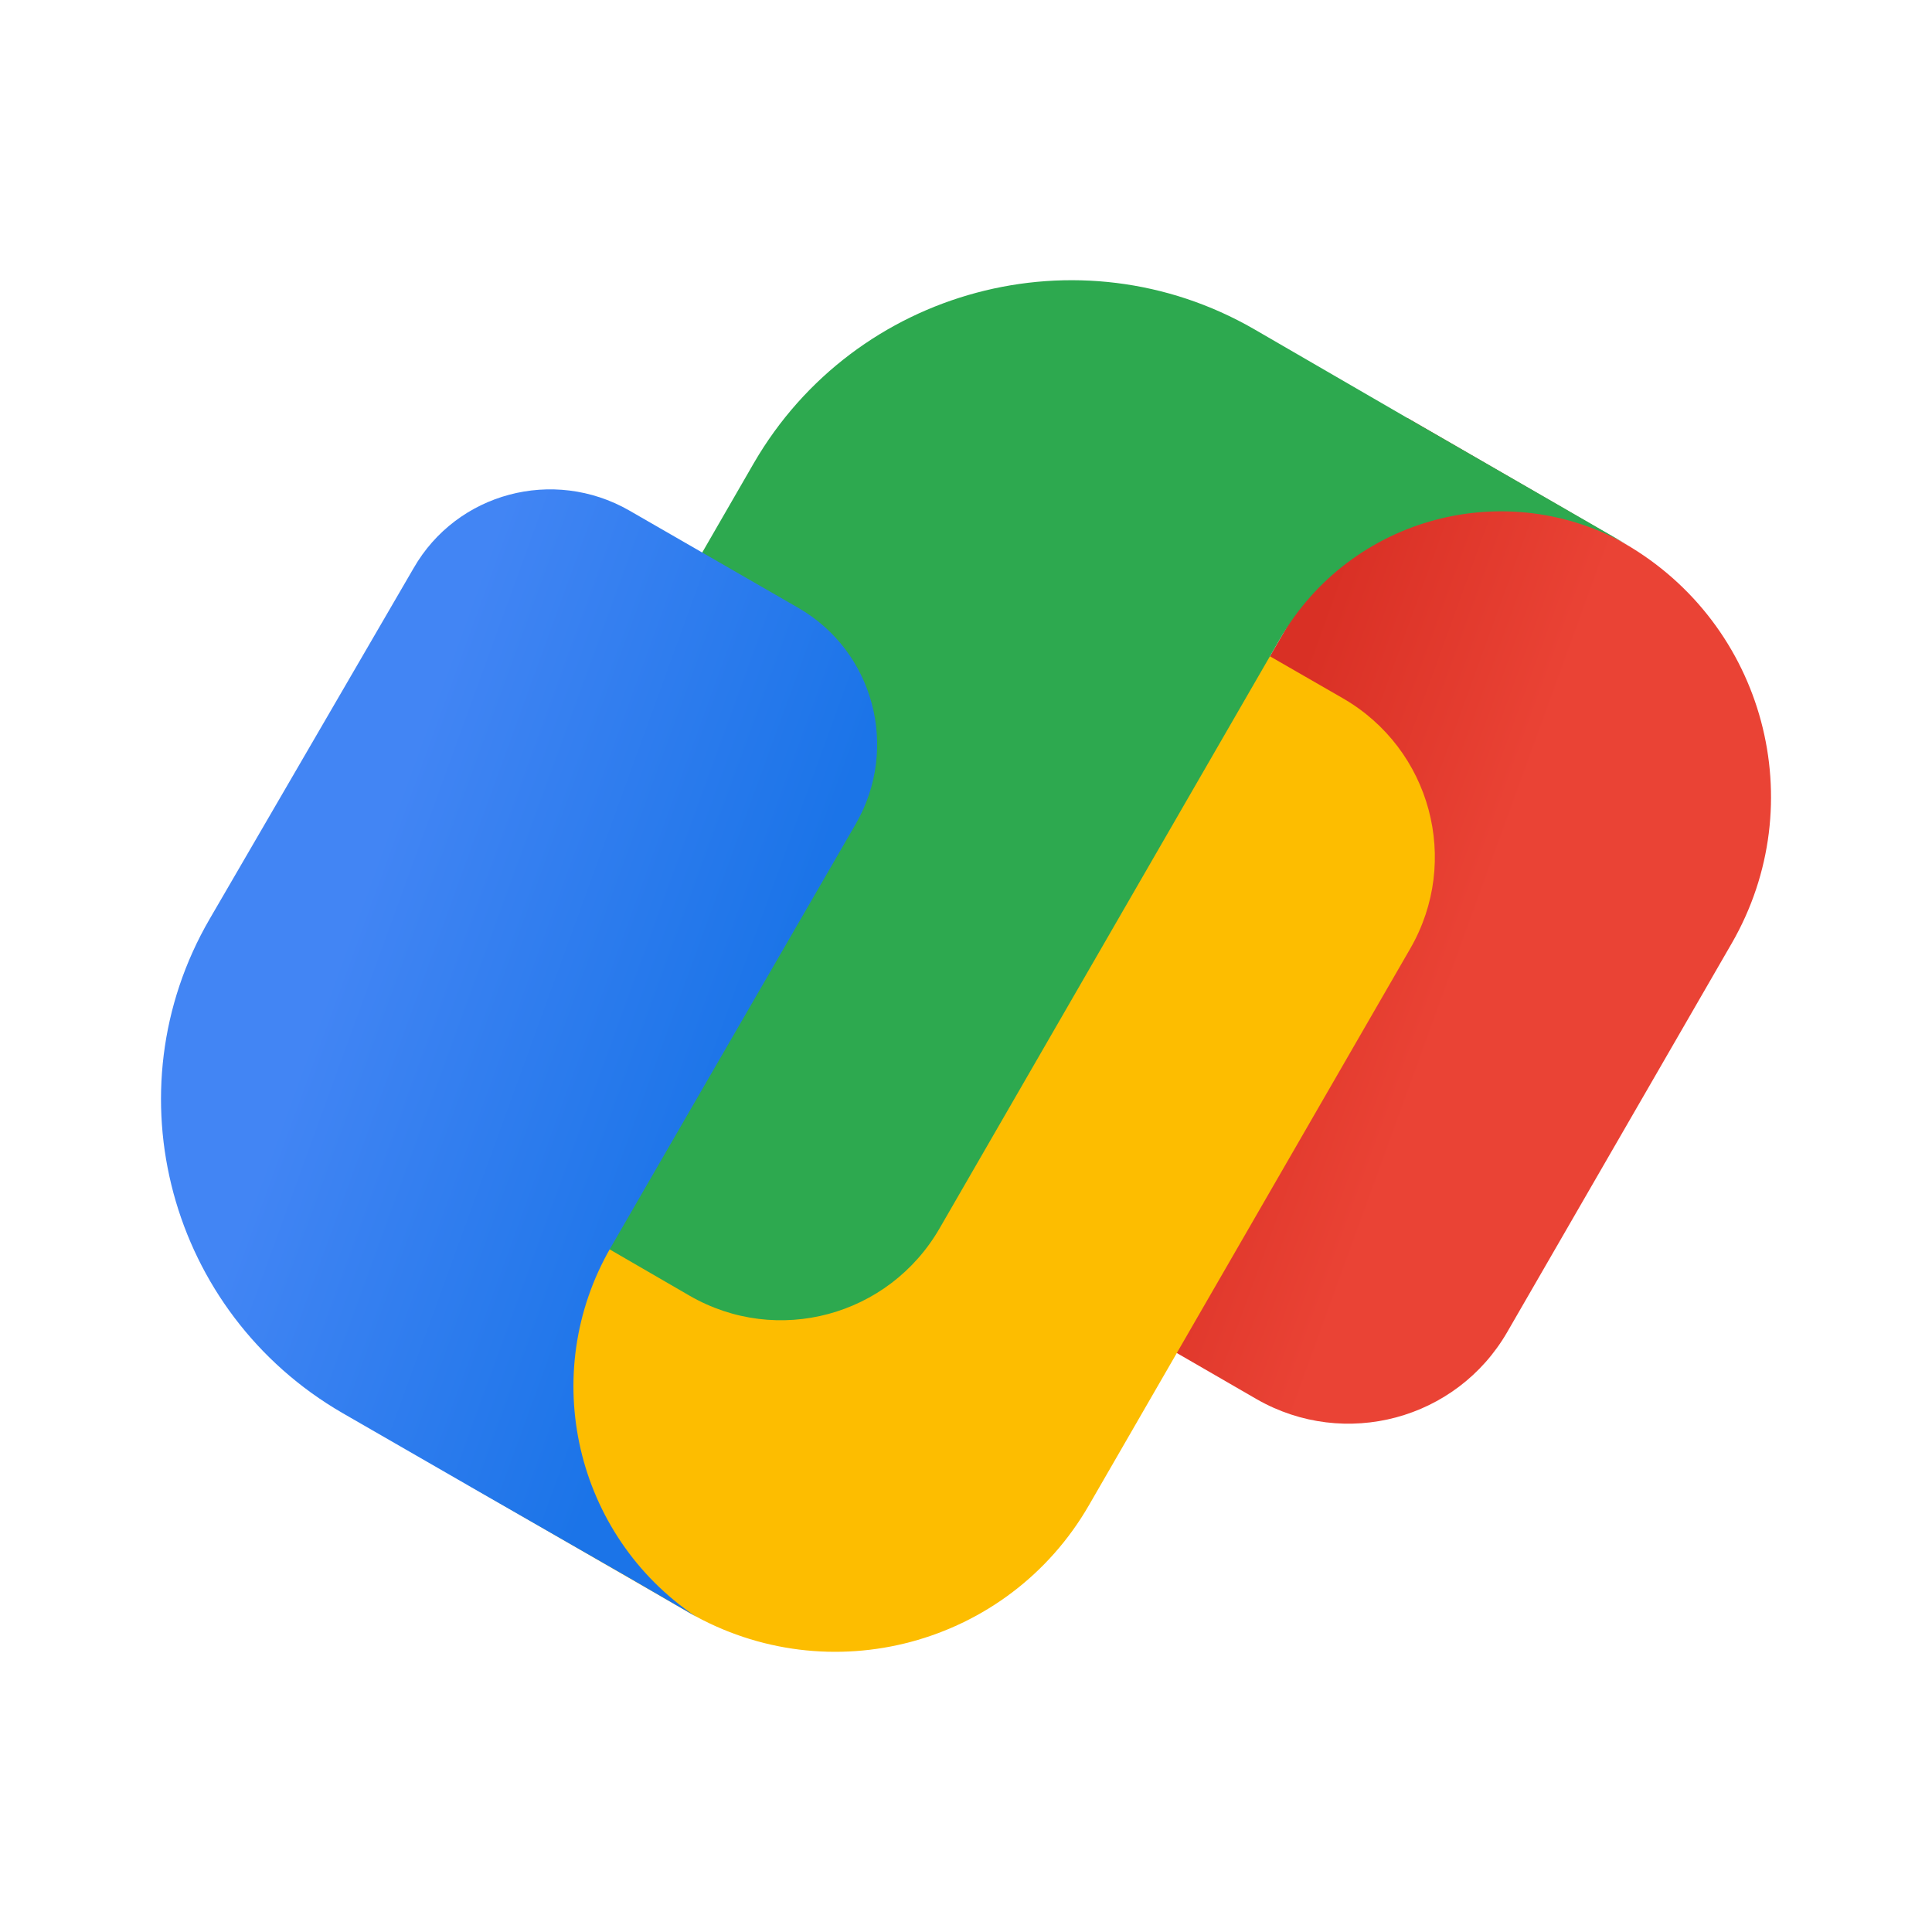
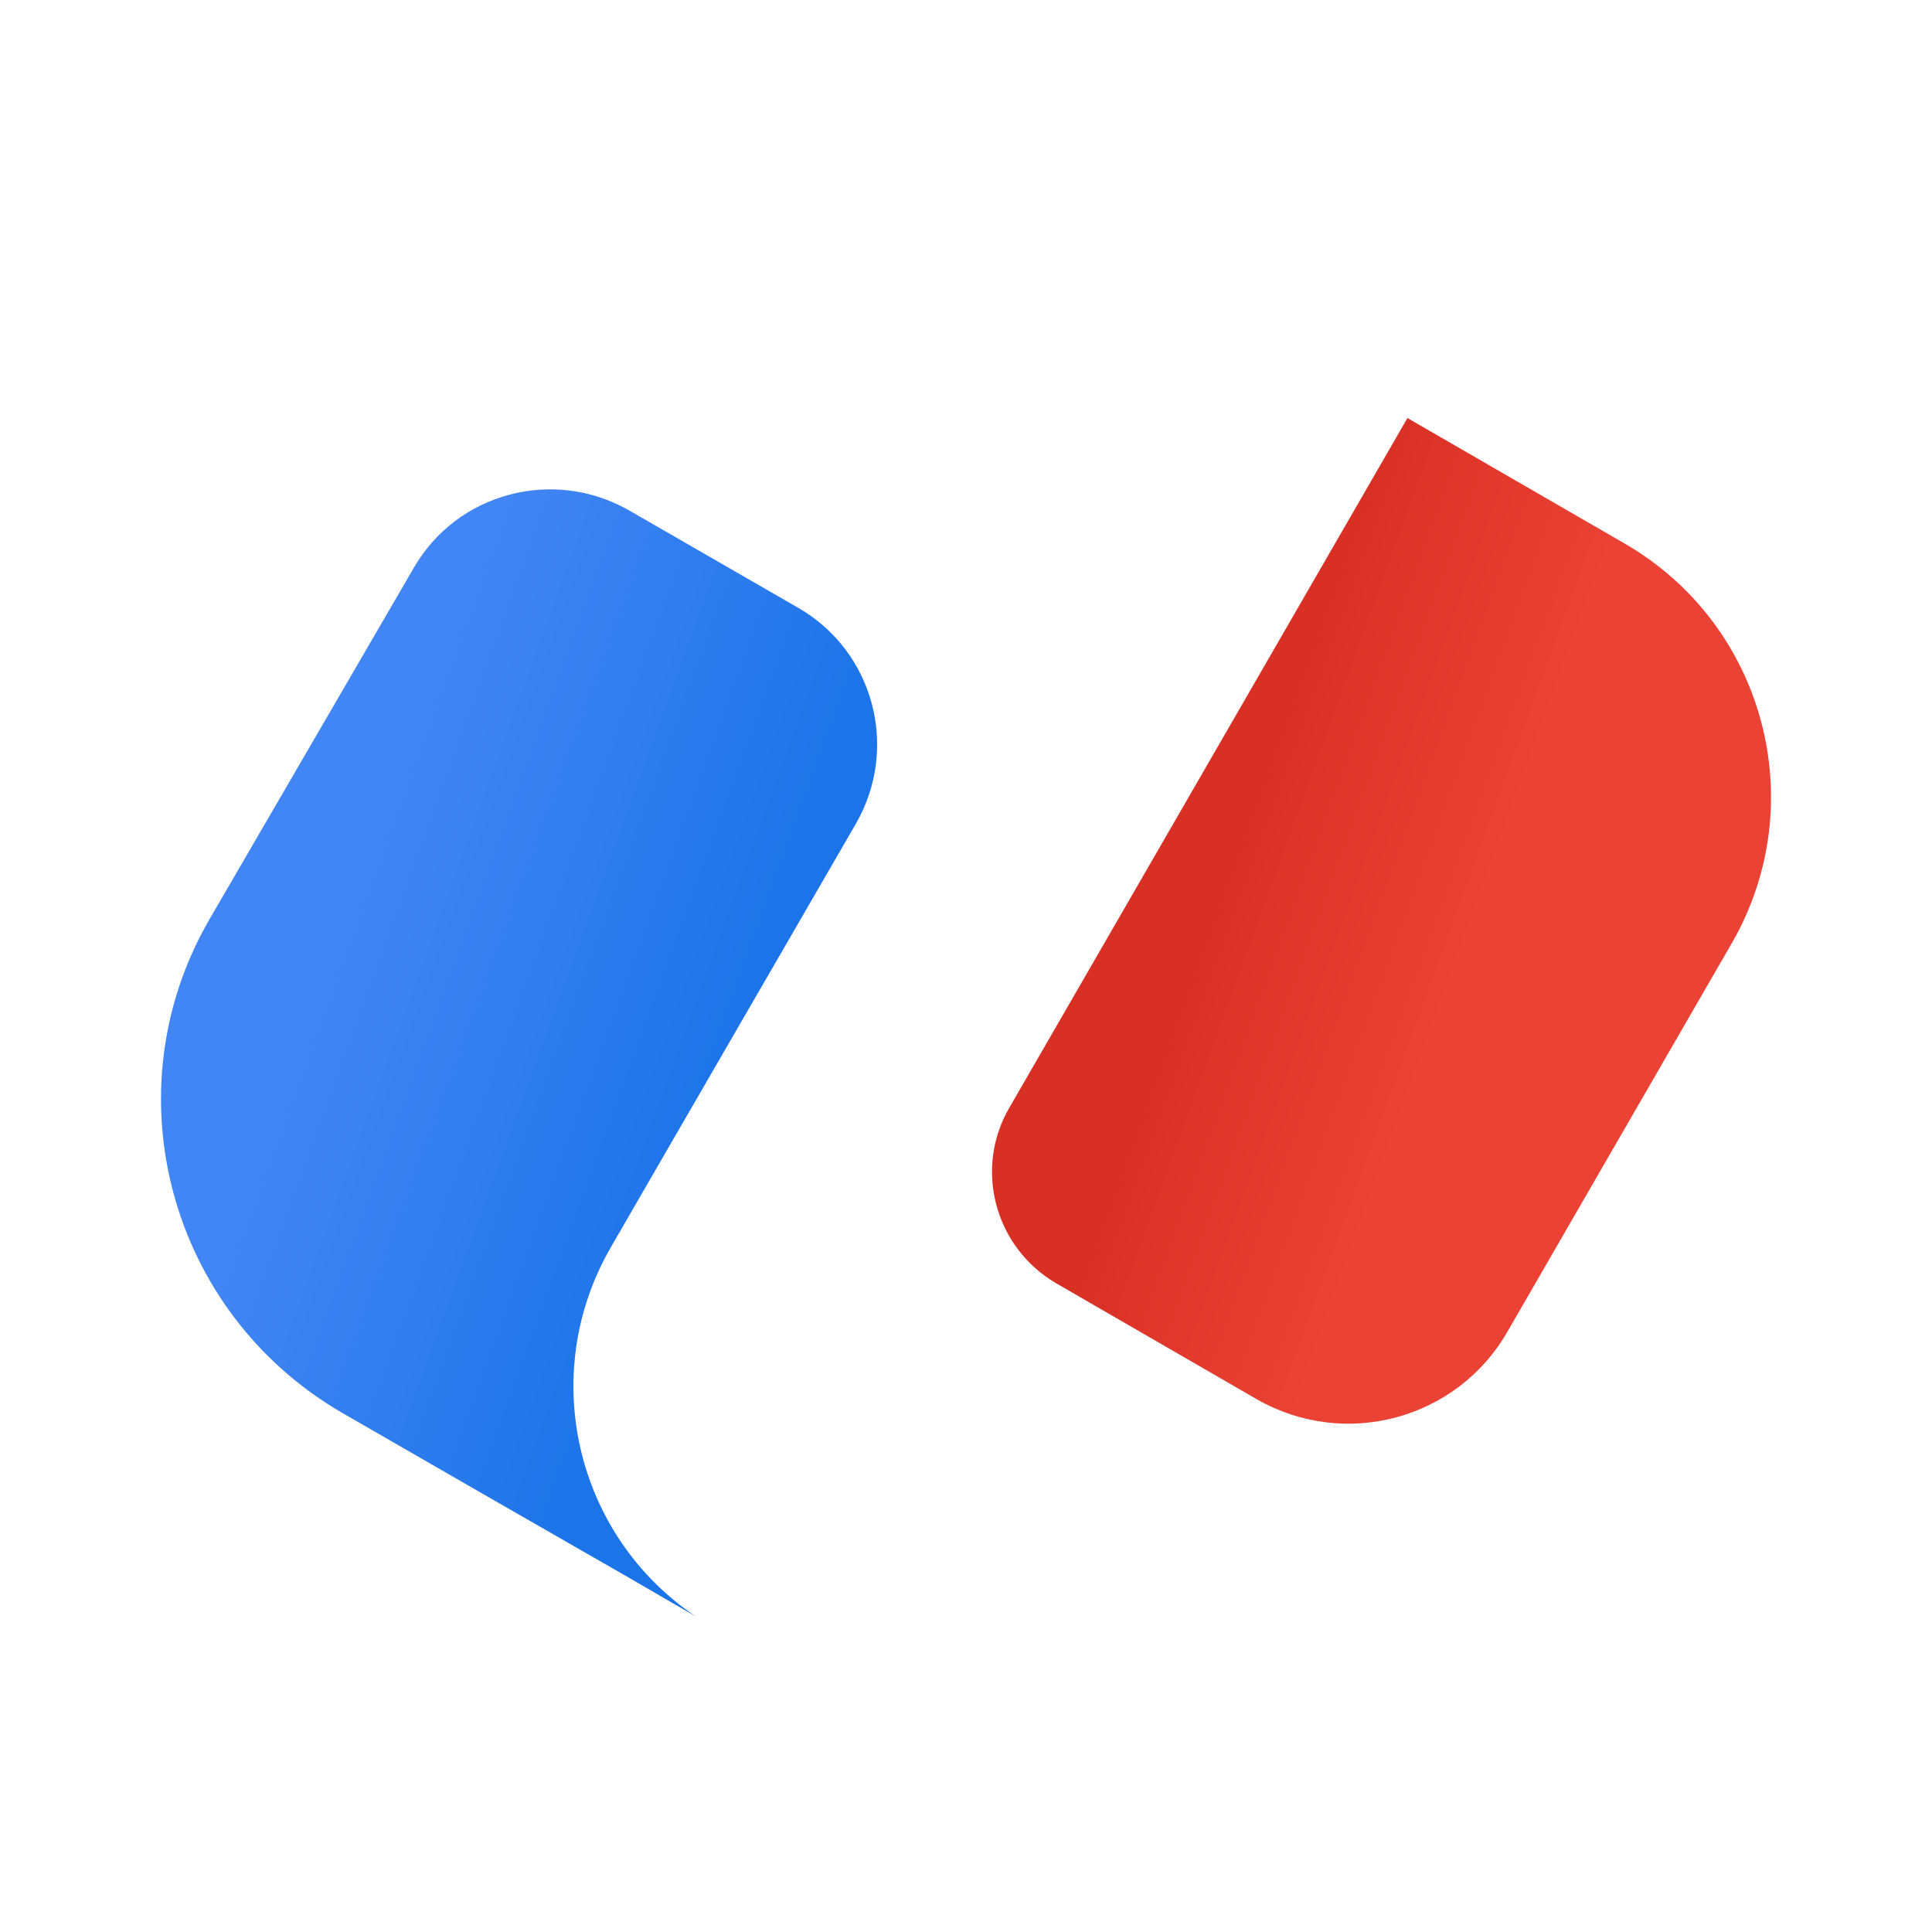
<svg xmlns="http://www.w3.org/2000/svg" width="16" height="16" viewBox="0 0 16 16" fill="none">
  <path d="M8.357 9.177L11.656 3.462L13.454 4.501C14.615 5.171 15.011 6.652 14.341 7.813L12.482 11.032C12.062 11.758 11.137 12.004 10.41 11.589L8.744 10.626C8.239 10.329 8.065 9.682 8.357 9.177Z" fill="url(#paint0_linear_1408_2106)" />
-   <path d="M8.008 5.209L3.907 12.316L5.705 13.354C6.866 14.024 8.348 13.627 9.018 12.466L11.679 7.856C12.099 7.129 11.849 6.204 11.123 5.784L9.452 4.822C8.947 4.529 8.301 4.704 8.008 5.209Z" fill="#FDBD00" />
-   <path d="M11.656 3.462L10.386 2.726C8.938 1.891 7.083 2.387 6.243 3.835L3.884 7.922C3.464 8.649 3.714 9.574 4.44 9.994L5.71 10.73C6.437 11.15 7.361 10.9 7.781 10.173L10.599 5.293C11.184 4.279 12.477 3.934 13.492 4.52" fill="#2DA94F" />
  <path d="M6.611 5.034L5.21 4.227C4.582 3.868 3.784 4.081 3.426 4.704L1.736 7.611C0.906 9.04 1.401 10.871 2.836 11.702L3.902 12.316L5.2 13.061L5.762 13.387C4.766 12.717 4.45 11.381 5.059 10.329L5.493 9.578L7.088 6.822C7.451 6.19 7.234 5.393 6.611 5.034Z" fill="url(#paint1_linear_1408_2106)" />
  <defs>
    <linearGradient id="paint0_linear_1408_2106" x1="9.184" y1="6.861" x2="14.079" y2="8.642" gradientUnits="userSpaceOnUse">
      <stop offset="0.2" stop-color="#D93025" />
      <stop offset="0.6" stop-color="#EA4335" />
    </linearGradient>
    <linearGradient id="paint1_linear_1408_2106" x1="1.752" y1="7.437" x2="7.206" y2="9.422" gradientUnits="userSpaceOnUse">
      <stop offset="0.2" stop-color="#4285F4" />
      <stop offset="0.8" stop-color="#1B74E8" />
    </linearGradient>
  </defs>
</svg>